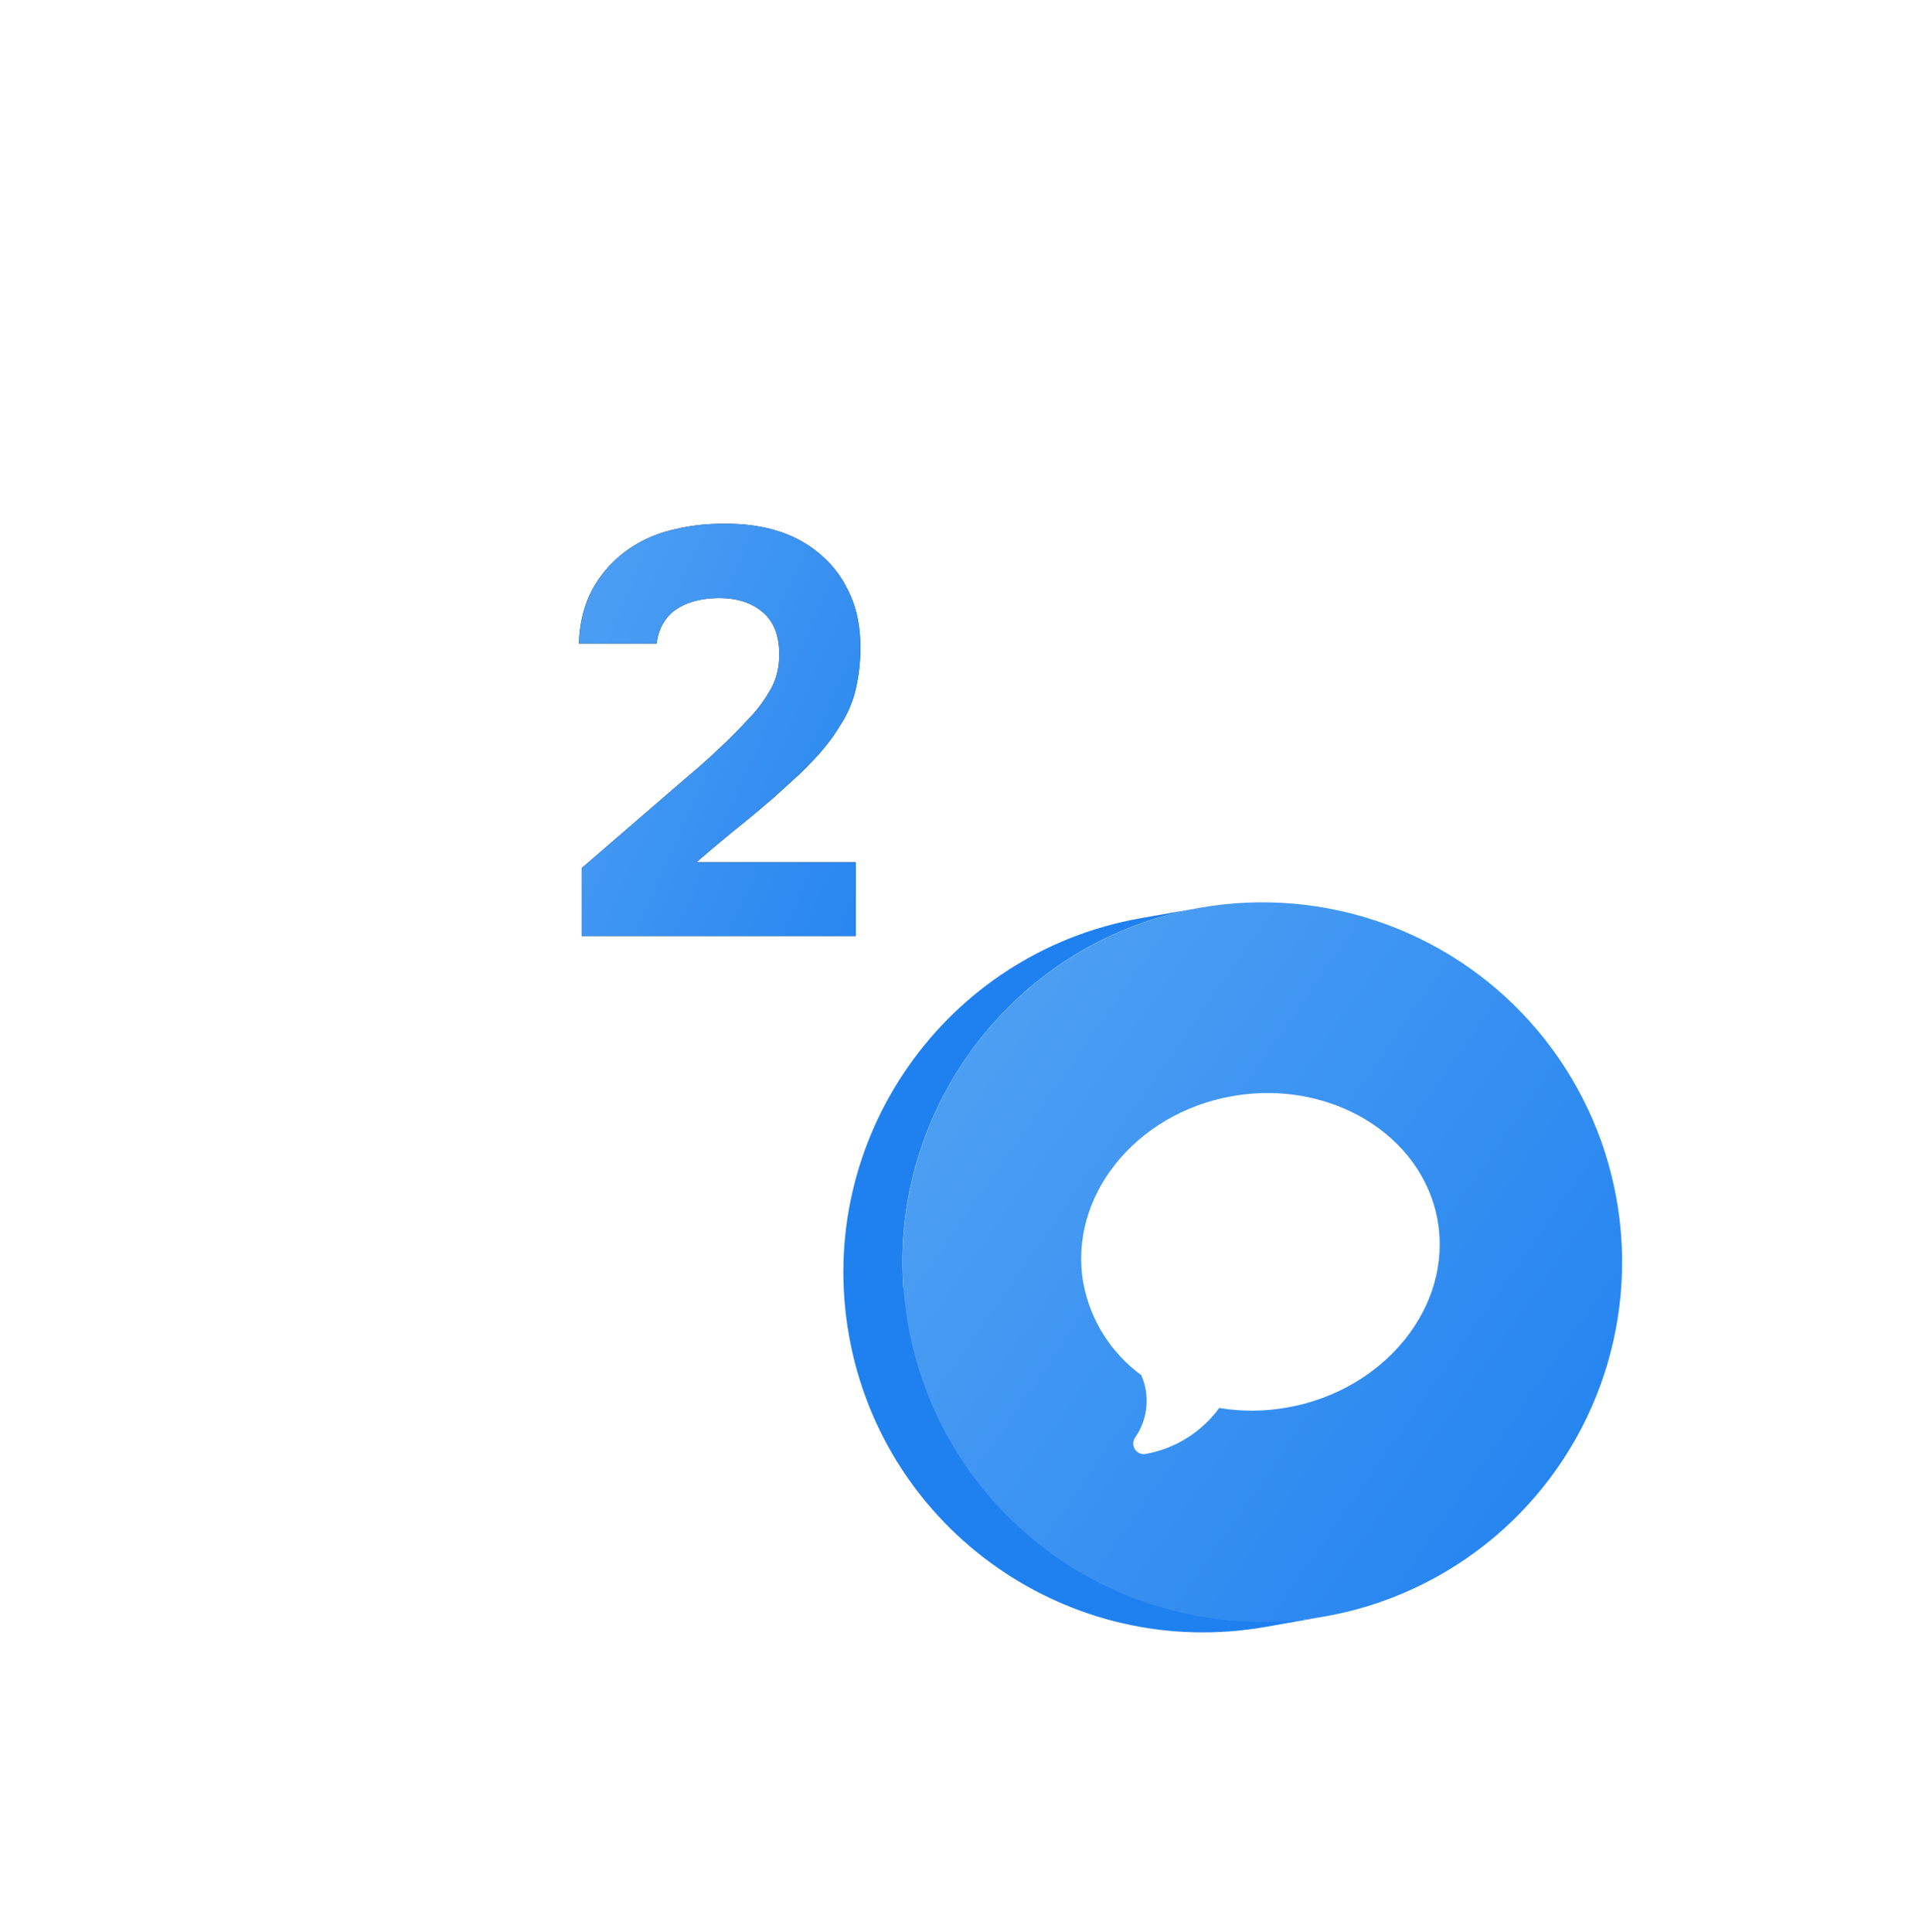
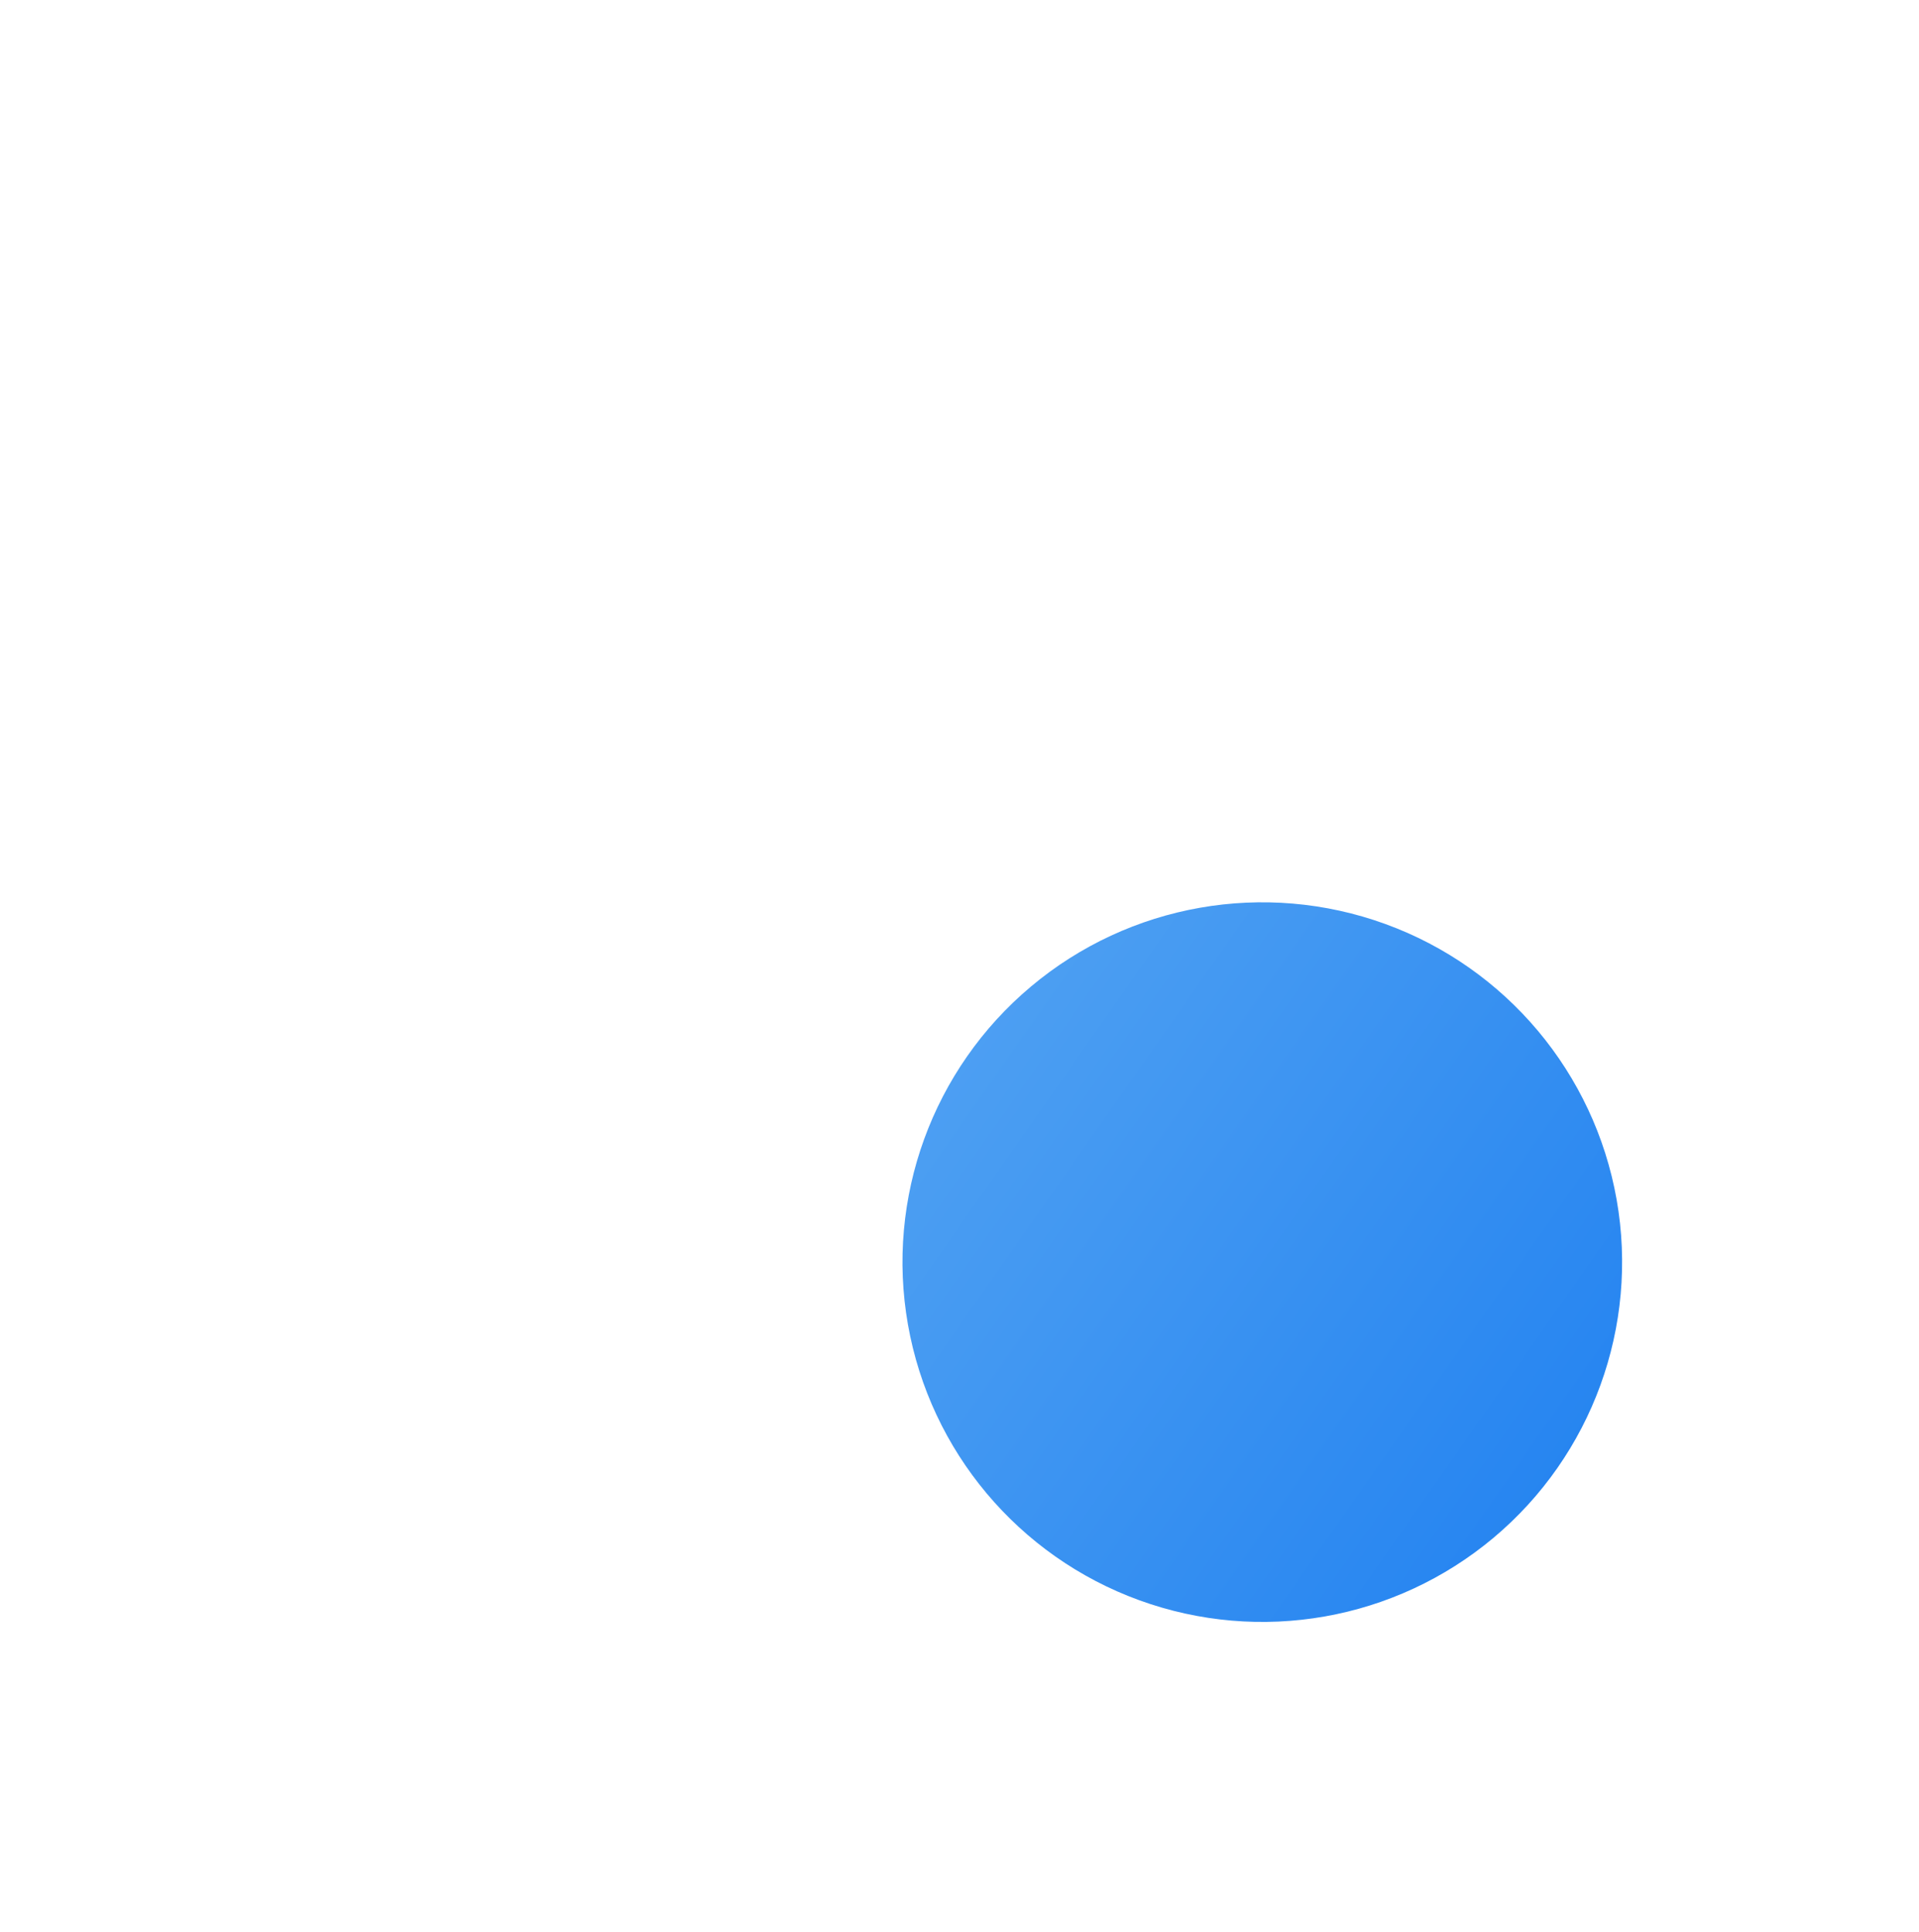
<svg xmlns="http://www.w3.org/2000/svg" width="150" height="151" viewBox="0 0 150 151" fill="none">
  <g clip-path="url(#clip0_208_922)">
    <g filter="url(#filter0_d_208_922)">
-       <rect x="18.75" y="19.553" width="75" height="75" rx="10" fill="white" />
-     </g>
-     <path d="M54.022 60.474C54.742 59.874 55.462 59.229 56.182 58.539C56.932 57.849 57.652 57.129 58.342 56.379C59.032 55.689 59.617 54.939 60.097 54.129C60.607 53.319 60.877 52.419 60.907 51.429C60.967 49.839 60.547 48.654 59.647 47.874C58.747 47.094 57.547 46.719 56.047 46.749C54.697 46.779 53.602 47.094 52.762 47.694C51.952 48.294 51.472 49.164 51.322 50.304H45.247C45.307 48.534 45.727 47.004 46.507 45.714C47.317 44.394 48.382 43.344 49.702 42.564C50.662 41.994 51.712 41.589 52.852 41.349C53.992 41.079 55.192 40.944 56.452 40.944C59.842 40.884 62.512 41.784 64.462 43.644C65.302 44.424 65.977 45.399 66.487 46.569C66.997 47.709 67.252 49.059 67.252 50.619C67.252 51.759 67.132 52.839 66.892 53.859C66.652 54.879 66.247 55.824 65.677 56.694C65.317 57.294 64.927 57.849 64.507 58.359C64.117 58.839 63.712 59.289 63.292 59.709C62.902 60.129 62.467 60.549 61.987 60.969C61.537 61.389 61.027 61.854 60.457 62.364C59.347 63.324 58.282 64.209 57.262 65.019C56.272 65.829 55.327 66.624 54.427 67.404H66.892V73.164H45.472V67.854L54.022 60.474Z" fill="#212529" />
-     <path d="M54.022 60.474C54.742 59.874 55.462 59.229 56.182 58.539C56.932 57.849 57.652 57.129 58.342 56.379C59.032 55.689 59.617 54.939 60.097 54.129C60.607 53.319 60.877 52.419 60.907 51.429C60.967 49.839 60.547 48.654 59.647 47.874C58.747 47.094 57.547 46.719 56.047 46.749C54.697 46.779 53.602 47.094 52.762 47.694C51.952 48.294 51.472 49.164 51.322 50.304H45.247C45.307 48.534 45.727 47.004 46.507 45.714C47.317 44.394 48.382 43.344 49.702 42.564C50.662 41.994 51.712 41.589 52.852 41.349C53.992 41.079 55.192 40.944 56.452 40.944C59.842 40.884 62.512 41.784 64.462 43.644C65.302 44.424 65.977 45.399 66.487 46.569C66.997 47.709 67.252 49.059 67.252 50.619C67.252 51.759 67.132 52.839 66.892 53.859C66.652 54.879 66.247 55.824 65.677 56.694C65.317 57.294 64.927 57.849 64.507 58.359C64.117 58.839 63.712 59.289 63.292 59.709C62.902 60.129 62.467 60.549 61.987 60.969C61.537 61.389 61.027 61.854 60.457 62.364C59.347 63.324 58.282 64.209 57.262 65.019C56.272 65.829 55.327 66.624 54.427 67.404H66.892V73.164H45.472V67.854L54.022 60.474Z" fill="url(#paint0_linear_208_922)" />
-     <path fill-rule="evenodd" clip-rule="evenodd" d="M70.628 100.863C69.487 86.576 79.383 73.499 93.784 70.959L89.168 71.773C73.871 74.471 63.657 89.058 66.354 104.355L66.354 104.355C69.052 119.652 83.639 129.866 98.936 127.169L103.552 126.355C88.255 129.052 75.369 114.491 72.671 99.194L70.628 100.863Z" fill="#1F80F0" />
+       </g>
    <circle cx="98.668" cy="98.657" r="28.125" transform="rotate(-10 98.668 98.657)" fill="url(#paint1_linear_208_922)" />
-     <path d="M96.325 85.681C88.719 87.022 83.493 93.576 84.677 100.289C85.216 103.179 86.836 105.755 89.208 107.492C89.552 108.278 89.688 109.139 89.604 109.993C89.519 110.847 89.218 111.665 88.727 112.369C88.635 112.502 88.584 112.66 88.581 112.823C88.578 112.985 88.623 113.145 88.71 113.282C88.797 113.42 88.922 113.528 89.071 113.594C89.219 113.661 89.384 113.682 89.544 113.655C91.854 113.241 93.916 111.953 95.302 110.059C97.063 110.351 98.861 110.339 100.617 110.022C108.223 108.681 113.558 102.118 112.374 95.405C111.191 88.692 103.931 84.34 96.325 85.681Z" fill="white" />
  </g>
  <defs>
    <filter id="filter0_d_208_922" x="-6.25" y="-0.447" width="125" height="125" filterUnits="userSpaceOnUse" color-interpolation-filters="sRGB">
      <feFlood flood-opacity="0" result="BackgroundImageFix" />
      <feColorMatrix in="SourceAlpha" type="matrix" values="0 0 0 0 0 0 0 0 0 0 0 0 0 0 0 0 0 0 127 0" result="hardAlpha" />
      <feOffset dy="5" />
      <feGaussianBlur stdDeviation="12.5" />
      <feComposite in2="hardAlpha" operator="out" />
      <feColorMatrix type="matrix" values="0 0 0 0 0.141 0 0 0 0 0.518 0 0 0 0 0.945 0 0 0 0.2 0" />
      <feBlend mode="normal" in2="BackgroundImageFix" result="effect1_dropShadow_208_922" />
      <feBlend mode="normal" in="SourceGraphic" in2="effect1_dropShadow_208_922" result="shape" />
    </filter>
    <linearGradient id="paint0_linear_208_922" x1="44.437" y1="30.039" x2="86.769" y2="48.776" gradientUnits="userSpaceOnUse">
      <stop stop-color="#54A4F3" />
      <stop offset="1" stop-color="#1F80F0" />
    </linearGradient>
    <linearGradient id="paint1_linear_208_922" x1="70.543" y1="70.532" x2="126.793" y2="126.782" gradientUnits="userSpaceOnUse">
      <stop stop-color="#54A4F3" />
      <stop offset="1" stop-color="#1F80F0" />
    </linearGradient>
    <clipPath id="clip0_208_922">
      <rect width="150" height="150" fill="white" transform="translate(0 0.803)" />
    </clipPath>
  </defs>
</svg>